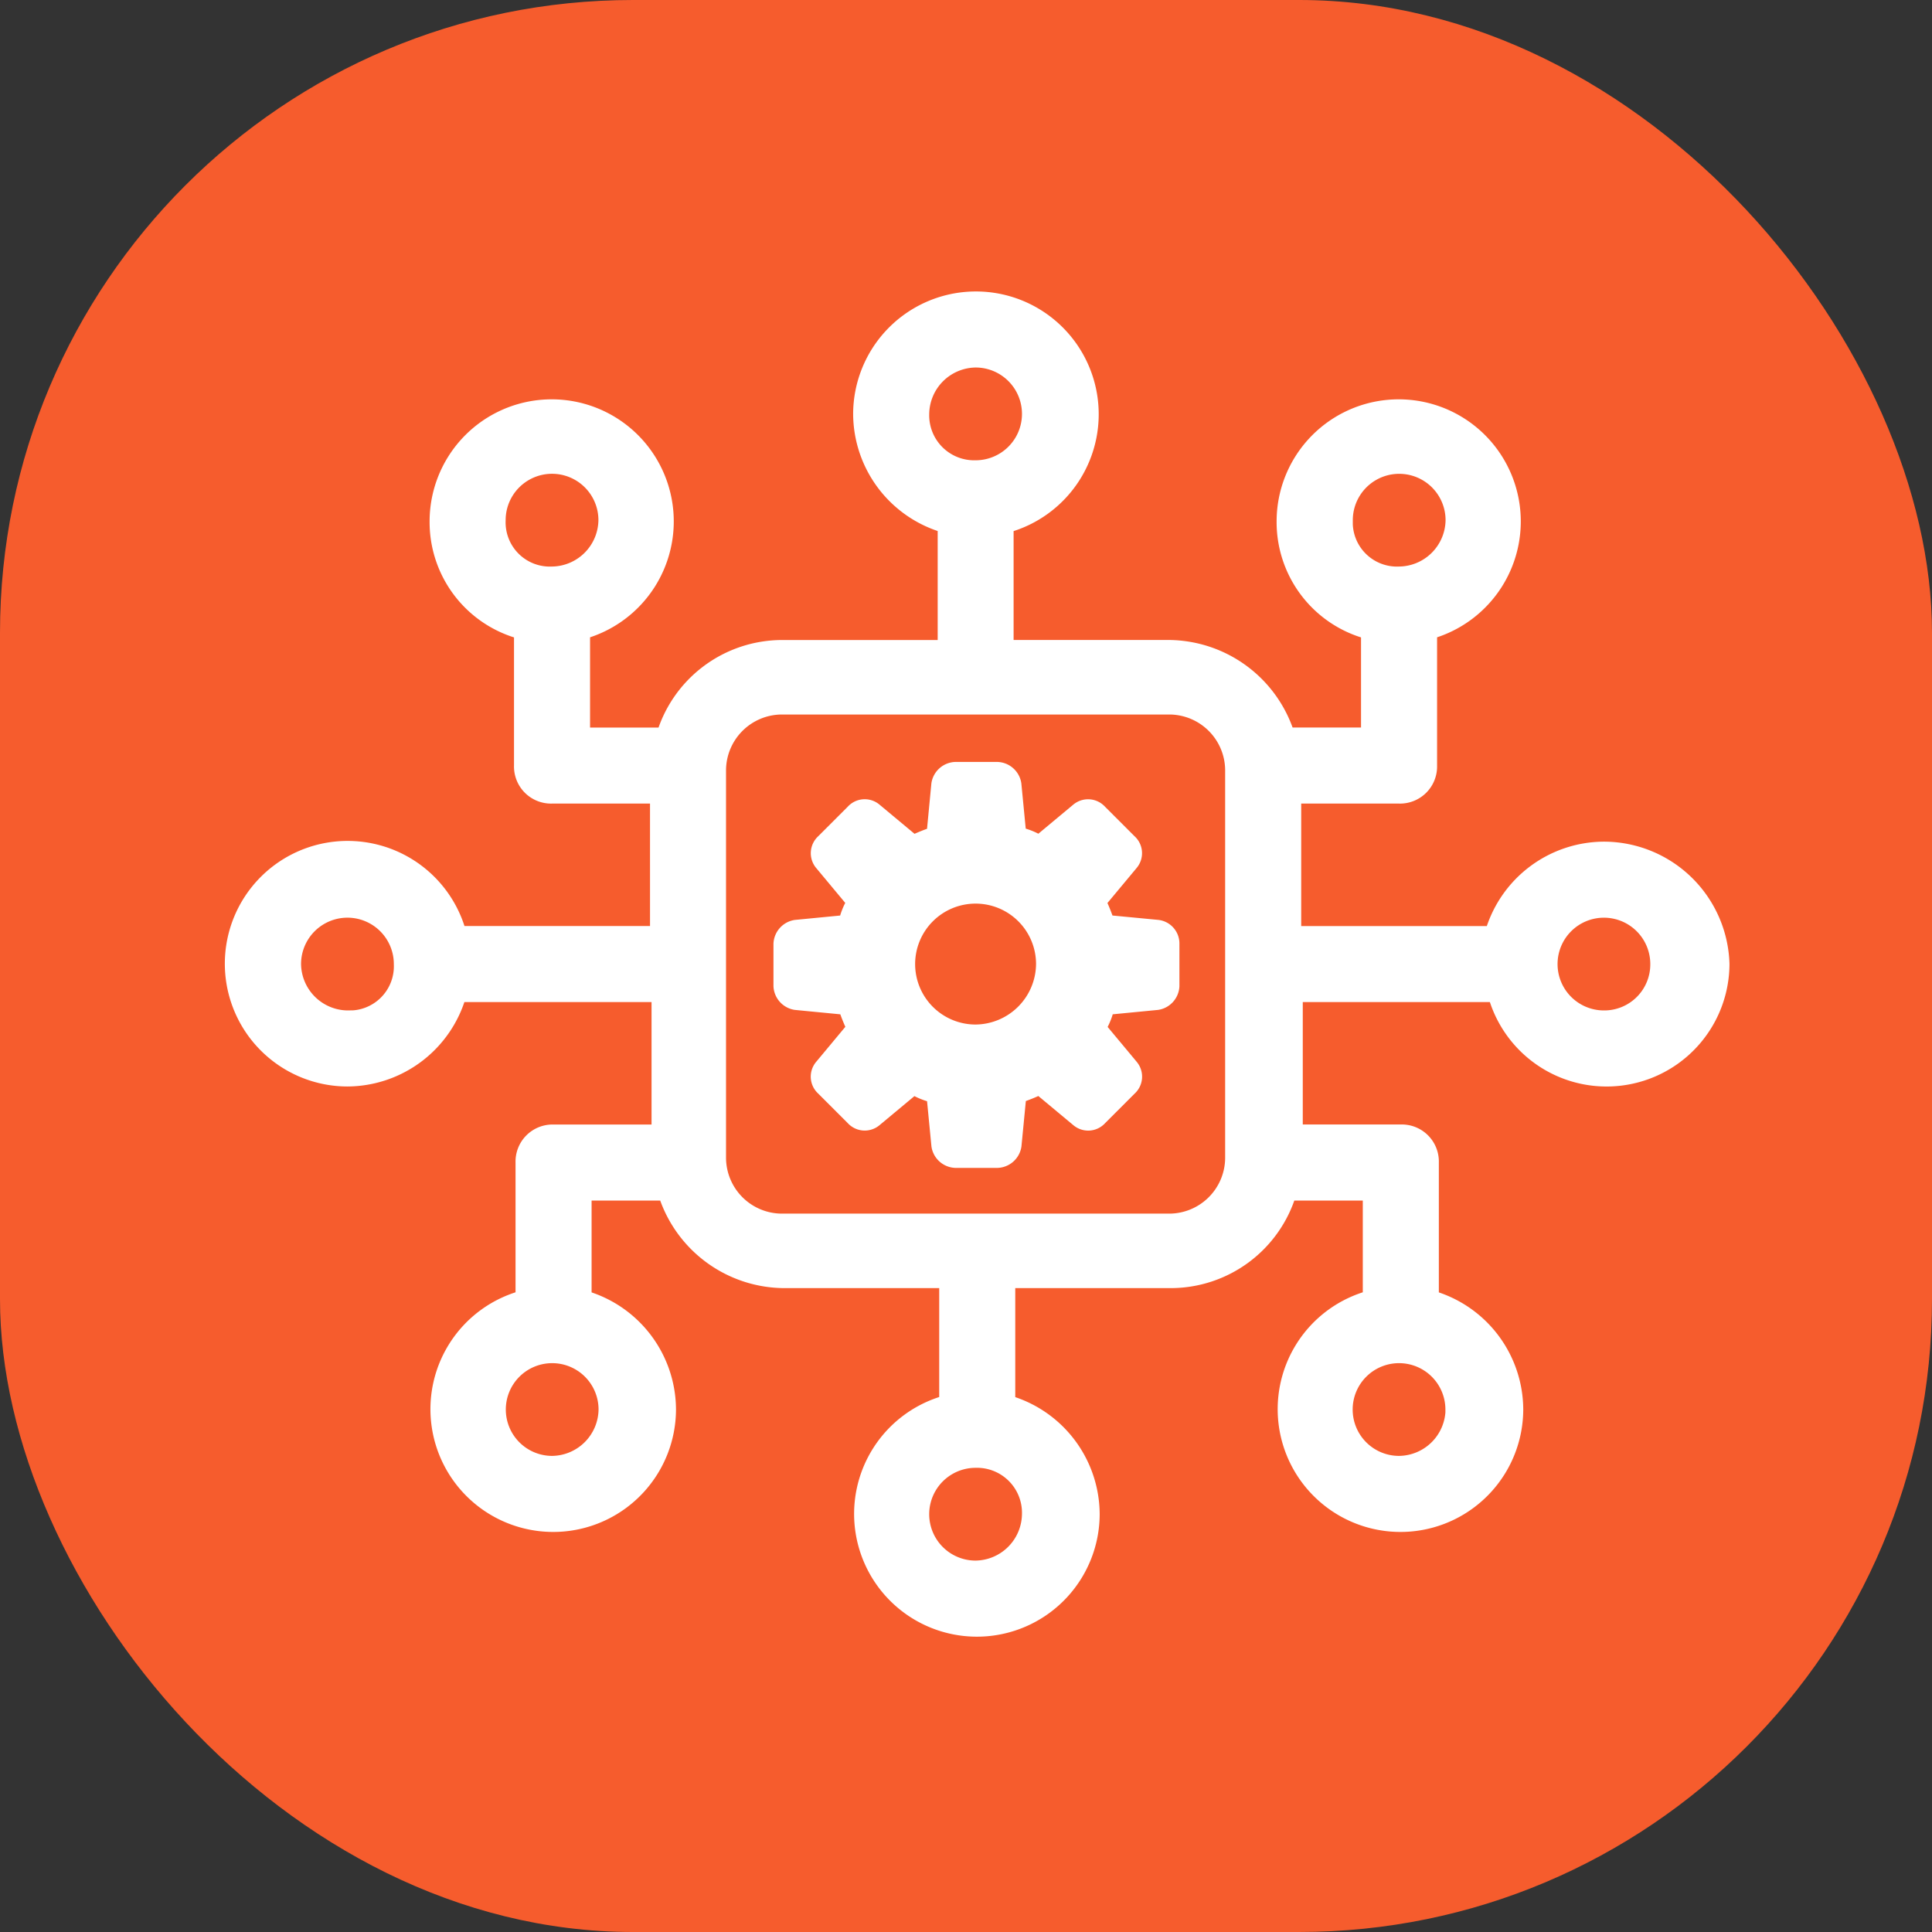
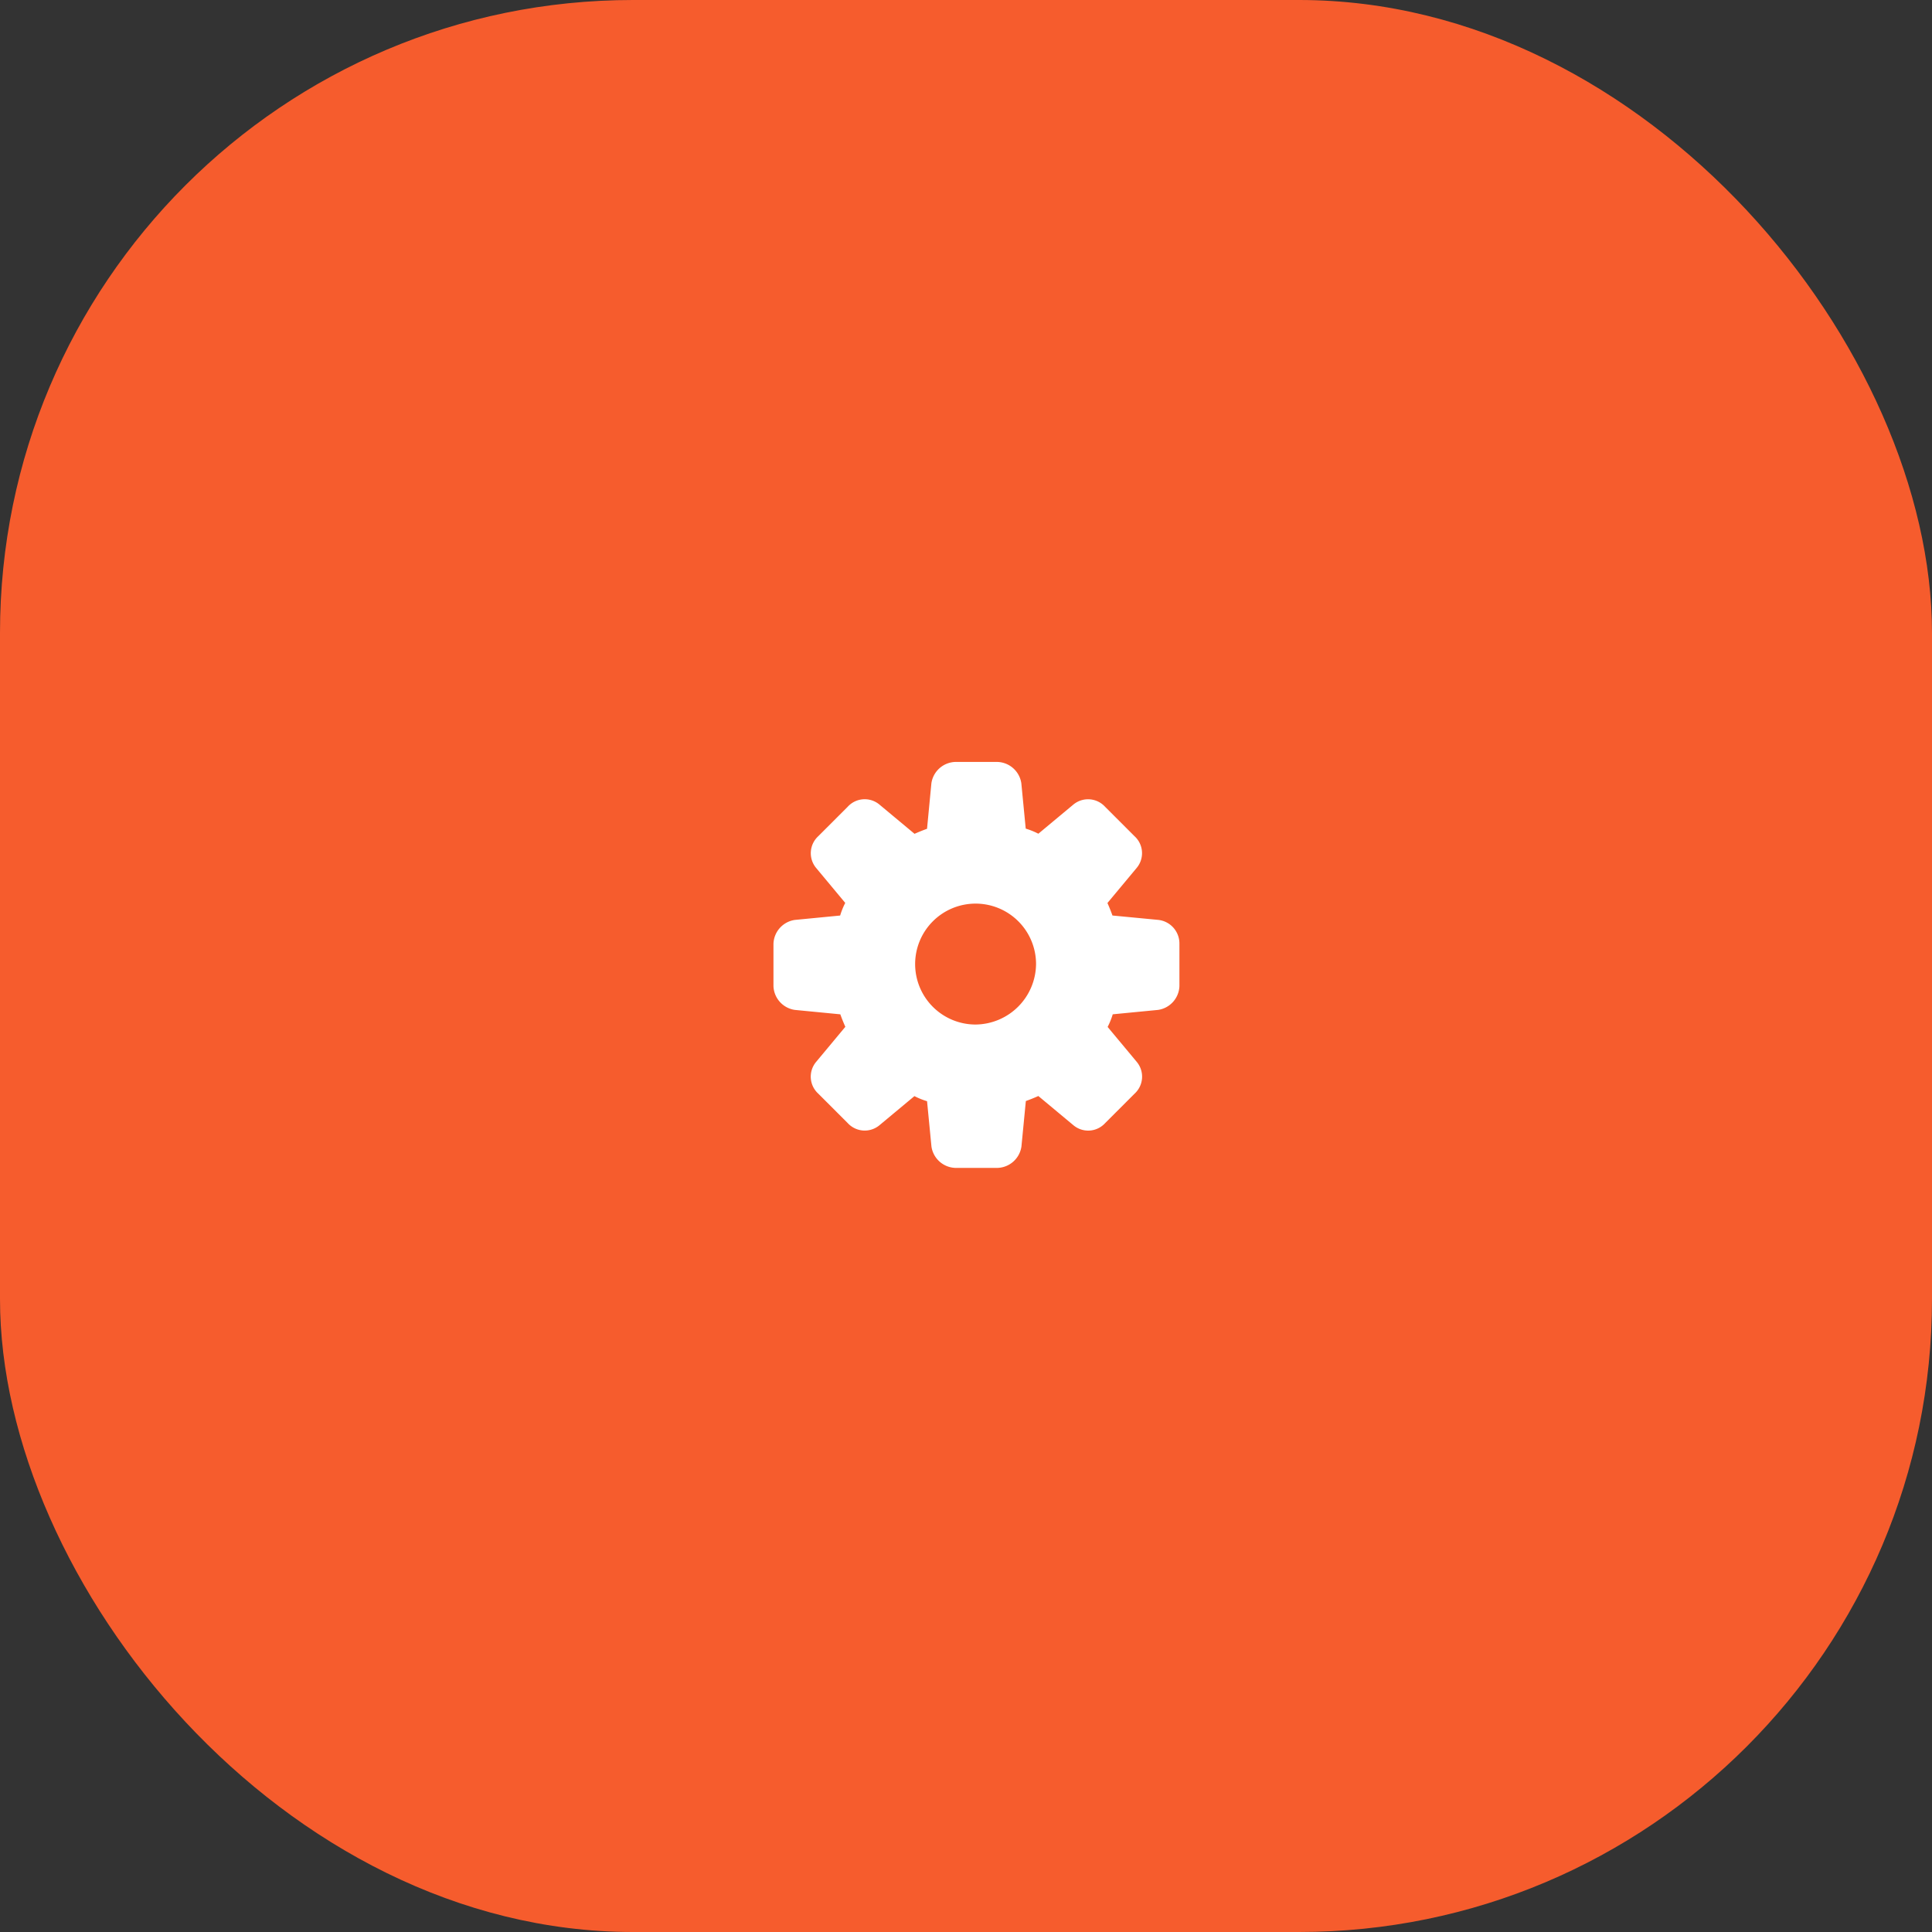
<svg xmlns="http://www.w3.org/2000/svg" width="58" height="58" viewBox="0 0 58 58">
  <rect x="0" y="0" width="58" height="58" fill="#333333" stroke="none" />
  <g id="Group_18180" data-name="Group 18180" transform="translate(-623 -3611)">
    <rect id="Rectangle_1545" data-name="Rectangle 1545" width="58" height="58" rx="19" transform="translate(623 3611)" fill="#f65c2d" />
    <g id="Group_15738" data-name="Group 15738" transform="translate(630 3620)">
-       <path id="Path_8655" data-name="Path 8655" d="M43.651,24.017a3.476,3.476,0,0,0-3.331,2.534H34.313V22.374H37.5a.863.863,0,0,0,.892-.892V17.447a3.415,3.415,0,1,0-4.317-3.285,3.379,3.379,0,0,0,2.534,3.285v3.144H34.125a3.732,3.732,0,0,0-3.519-2.628H25.679V14.257a3.436,3.436,0,1,0-4.317-3.331A3.476,3.476,0,0,0,23.9,14.257v3.707H18.97a3.688,3.688,0,0,0-3.519,2.628H12.964V17.447a3.415,3.415,0,1,0-4.317-3.285,3.379,3.379,0,0,0,2.534,3.285v4.035a.863.863,0,0,0,.892.892h3.191V26.55H9.257a3.436,3.436,0,1,0-3.331,4.317,3.476,3.476,0,0,0,3.331-2.534H15.31v4.176H12.119a.863.863,0,0,0-.892.892v4.082a3.436,3.436,0,1,0,4.317,3.331,3.476,3.476,0,0,0-2.534-3.331V34.292H15.5a3.732,3.732,0,0,0,3.519,2.628h4.927v3.707a3.436,3.436,0,1,0,4.317,3.331,3.476,3.476,0,0,0-2.534-3.331V36.92h4.927a3.688,3.688,0,0,0,3.519-2.628h2.487v3.191a3.436,3.436,0,1,0,4.317,3.331,3.476,3.476,0,0,0-2.534-3.331V33.4a.863.863,0,0,0-.892-.892H34.36V28.333h6.053a3.439,3.439,0,0,0,6.757-.892A3.527,3.527,0,0,0,43.651,24.017Zm-7.789-9.9a1.642,1.642,0,1,1,3.285,0A1.663,1.663,0,0,1,37.5,15.758,1.577,1.577,0,0,1,35.862,14.116ZM23.146,10.925a1.663,1.663,0,0,1,1.642-1.642,1.642,1.642,0,1,1,0,3.285A1.6,1.6,0,0,1,23.146,10.925ZM10.43,14.116a1.642,1.642,0,1,1,3.285,0,1.663,1.663,0,0,1-1.642,1.642A1.577,1.577,0,0,1,10.43,14.116Zm-4.5,14.968a1.663,1.663,0,0,1-1.642-1.642,1.642,1.642,0,0,1,3.285,0A1.577,1.577,0,0,1,5.925,29.084Zm7.789,11.731a1.663,1.663,0,0,1-1.642,1.642,1.642,1.642,0,1,1,1.642-1.642ZM26.43,43.958A1.663,1.663,0,0,1,24.788,45.6a1.642,1.642,0,1,1,0-3.285A1.6,1.6,0,0,1,26.43,43.958Zm12.716-3.144A1.663,1.663,0,0,1,37.5,42.457a1.642,1.642,0,1,1,1.642-1.642ZM32.53,33.26a1.932,1.932,0,0,1-1.924,1.924H18.97a1.932,1.932,0,0,1-1.924-1.924V21.624A1.932,1.932,0,0,1,18.97,19.7H30.606a1.932,1.932,0,0,1,1.924,1.924Zm11.121-4.176a1.642,1.642,0,1,1,1.642-1.642A1.632,1.632,0,0,1,43.651,29.084Z" transform="translate(-2.5 -7.5)" fill="#fff" stroke="#fff" stroke-width="0.5" />
      <path id="Path_8656" data-name="Path 8656" d="M48.861,42.339,47.407,42.2a.1.1,0,0,1-.094-.094,4.867,4.867,0,0,0-.188-.469c-.047-.047,0-.094,0-.141l.938-1.126a.439.439,0,0,0-.047-.61l-.892-.892a.442.442,0,0,0-.61-.047l-1.126.938a.088.088,0,0,1-.141,0,1.961,1.961,0,0,0-.469-.188.1.1,0,0,1-.094-.094l-.141-1.455a.5.5,0,0,0-.469-.422H42.808a.5.5,0,0,0-.469.422L42.2,39.477a.1.1,0,0,1-.094.094,4.868,4.868,0,0,0-.469.188c-.047.047-.094,0-.141,0l-1.126-.938a.439.439,0,0,0-.61.047l-.892.892a.442.442,0,0,0-.047.61l.938,1.126a.088.088,0,0,1,0,.141,1.961,1.961,0,0,0-.188.469.1.1,0,0,1-.094.094l-1.455.141a.5.5,0,0,0-.422.469v1.267a.5.5,0,0,0,.422.469l1.455.141a.1.1,0,0,1,.094.094,4.869,4.869,0,0,0,.188.469c.047.047,0,.094,0,.141l-.938,1.126a.439.439,0,0,0,.047.61l.892.892a.442.442,0,0,0,.61.047l1.126-.938a.088.088,0,0,1,.141,0,1.961,1.961,0,0,0,.469.188.1.1,0,0,1,.094.094l.141,1.455a.5.5,0,0,0,.469.422h1.267a.5.5,0,0,0,.469-.422l.141-1.455a.1.1,0,0,1,.094-.094,4.868,4.868,0,0,0,.469-.188c.047-.047.094,0,.141,0l1.126.938a.439.439,0,0,0,.61-.047l.892-.892a.442.442,0,0,0,.047-.61l-.938-1.126a.088.088,0,0,1,0-.141,1.961,1.961,0,0,0,.188-.469.1.1,0,0,1,.094-.094l1.455-.141a.5.5,0,0,0,.422-.469V42.808A.463.463,0,0,0,48.861,42.339Zm-5.443,3.144a2.065,2.065,0,1,1,2.065-2.065A2.083,2.083,0,0,1,43.418,45.483Z" transform="translate(-21.13 -23.476)" fill="#fff" stroke="#fff" stroke-width="0.5" />
    </g>
  </g>
</svg>